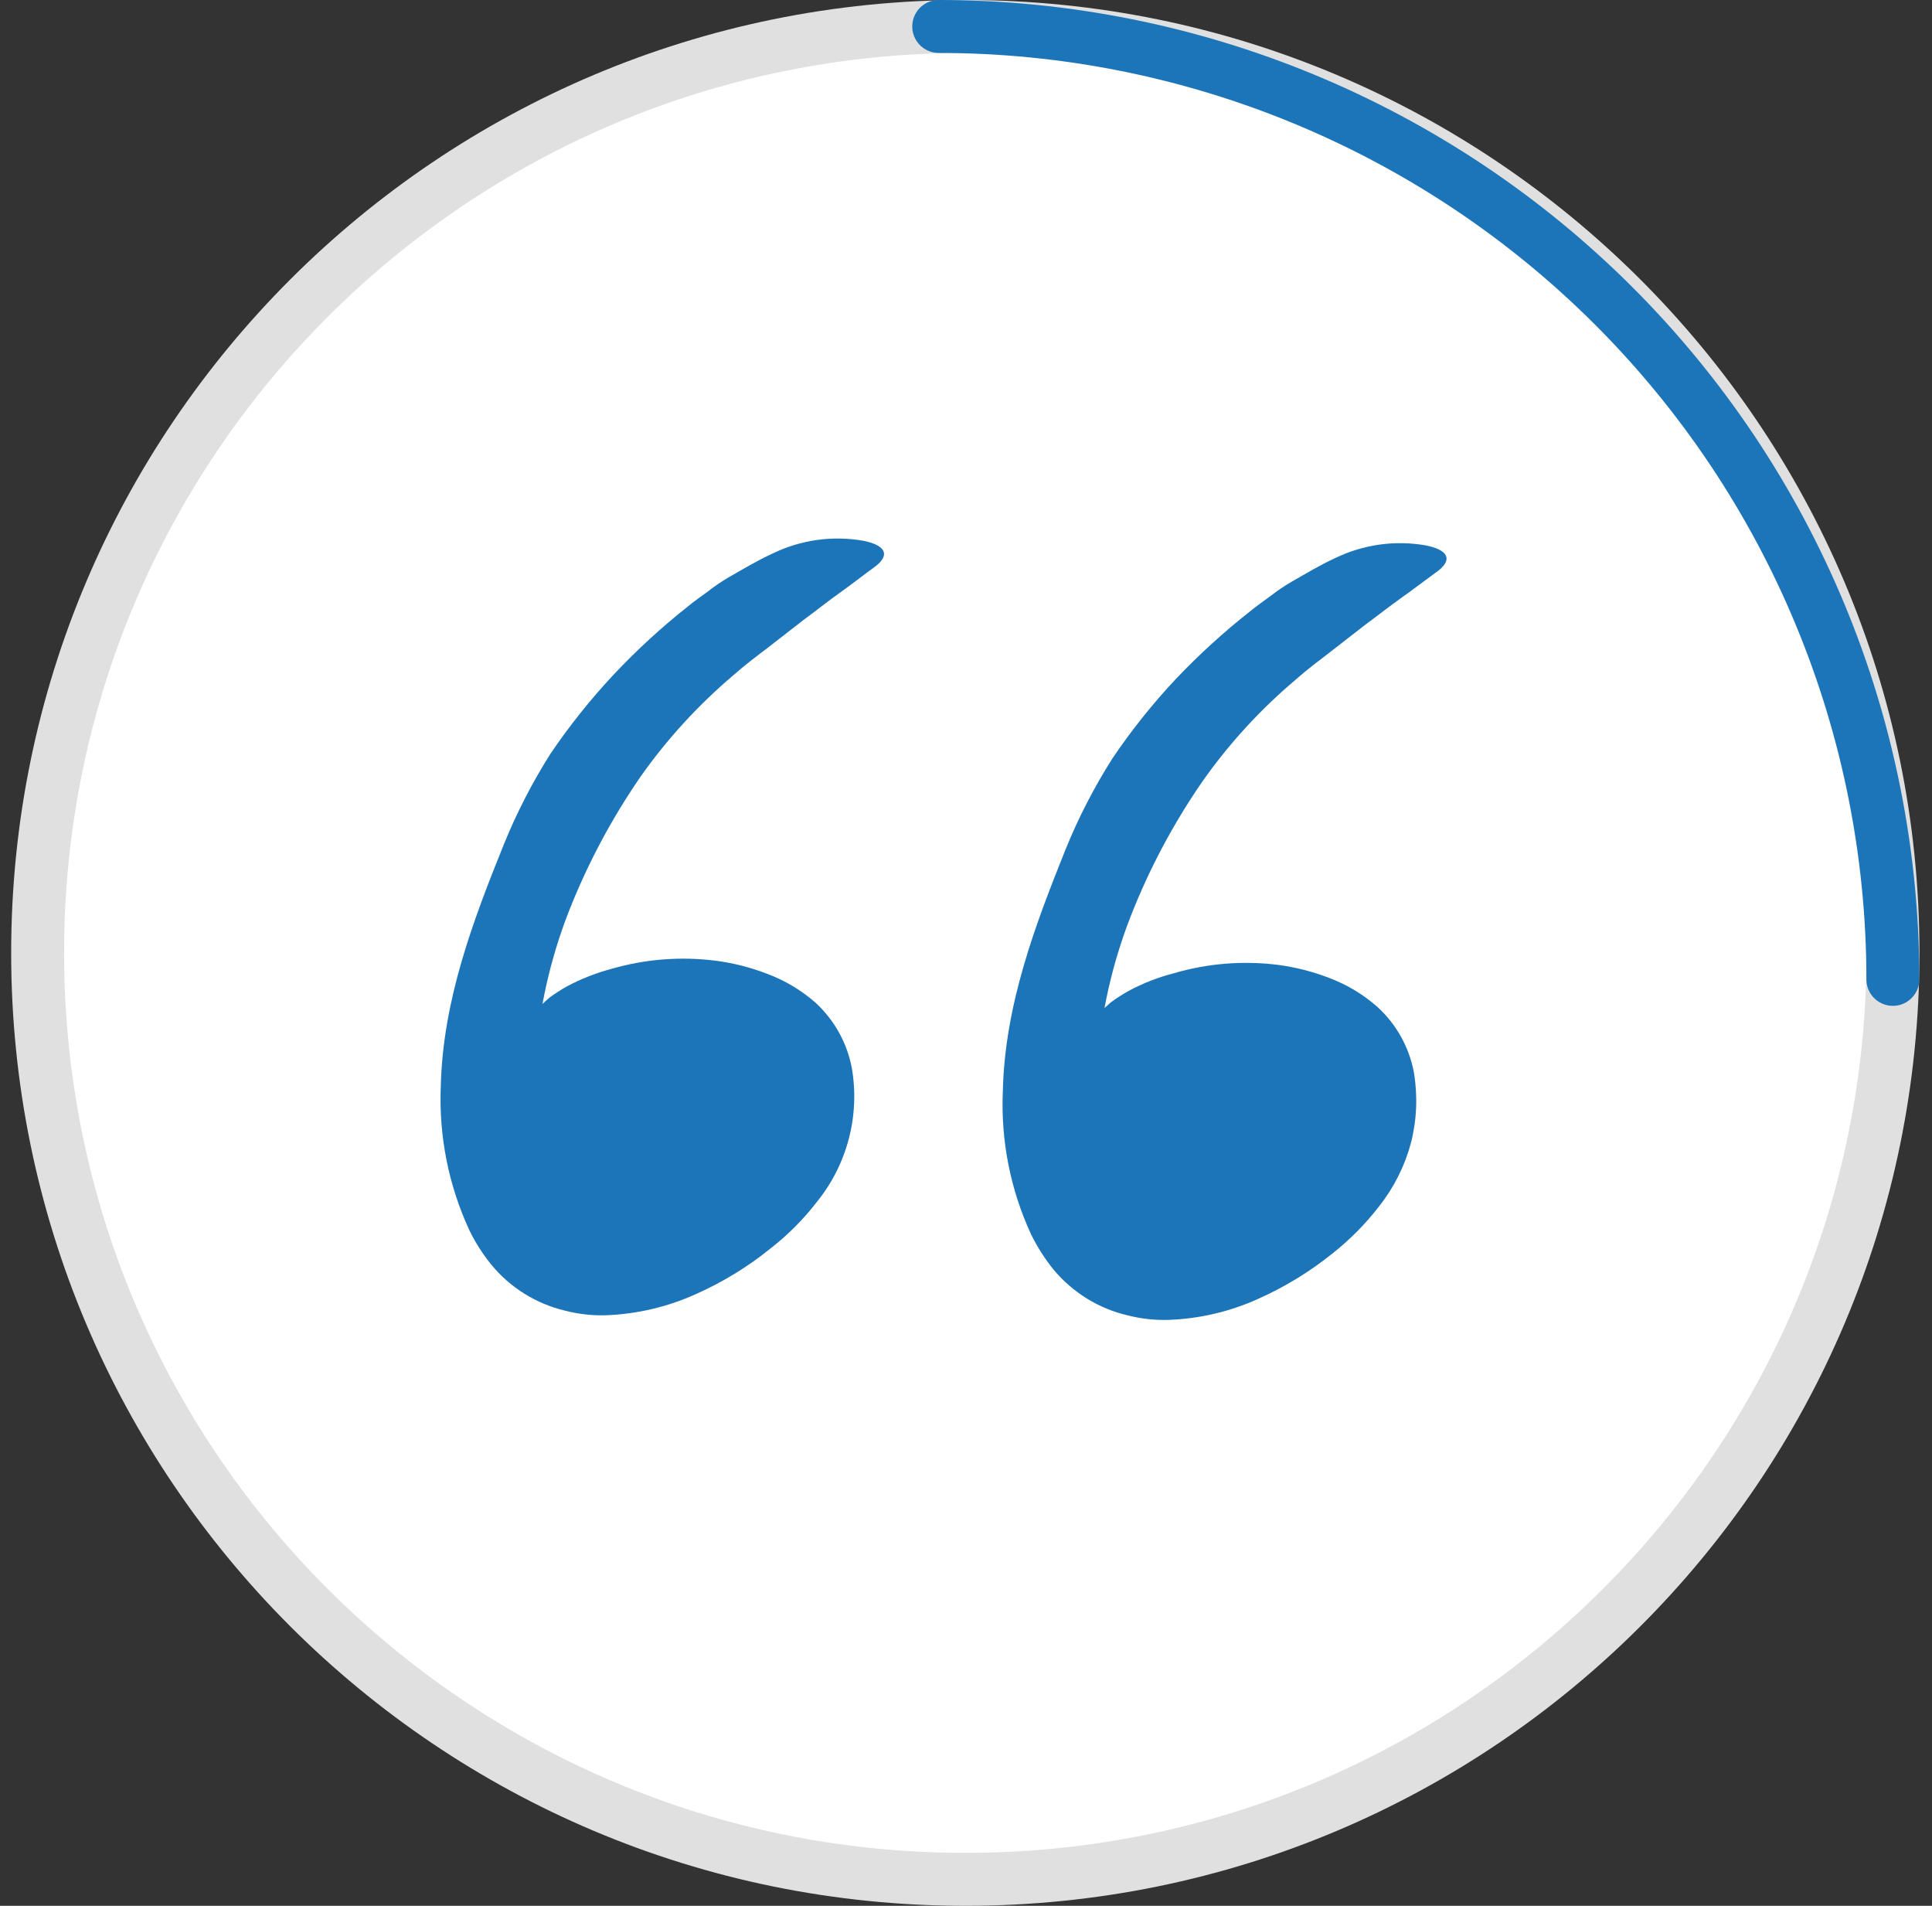
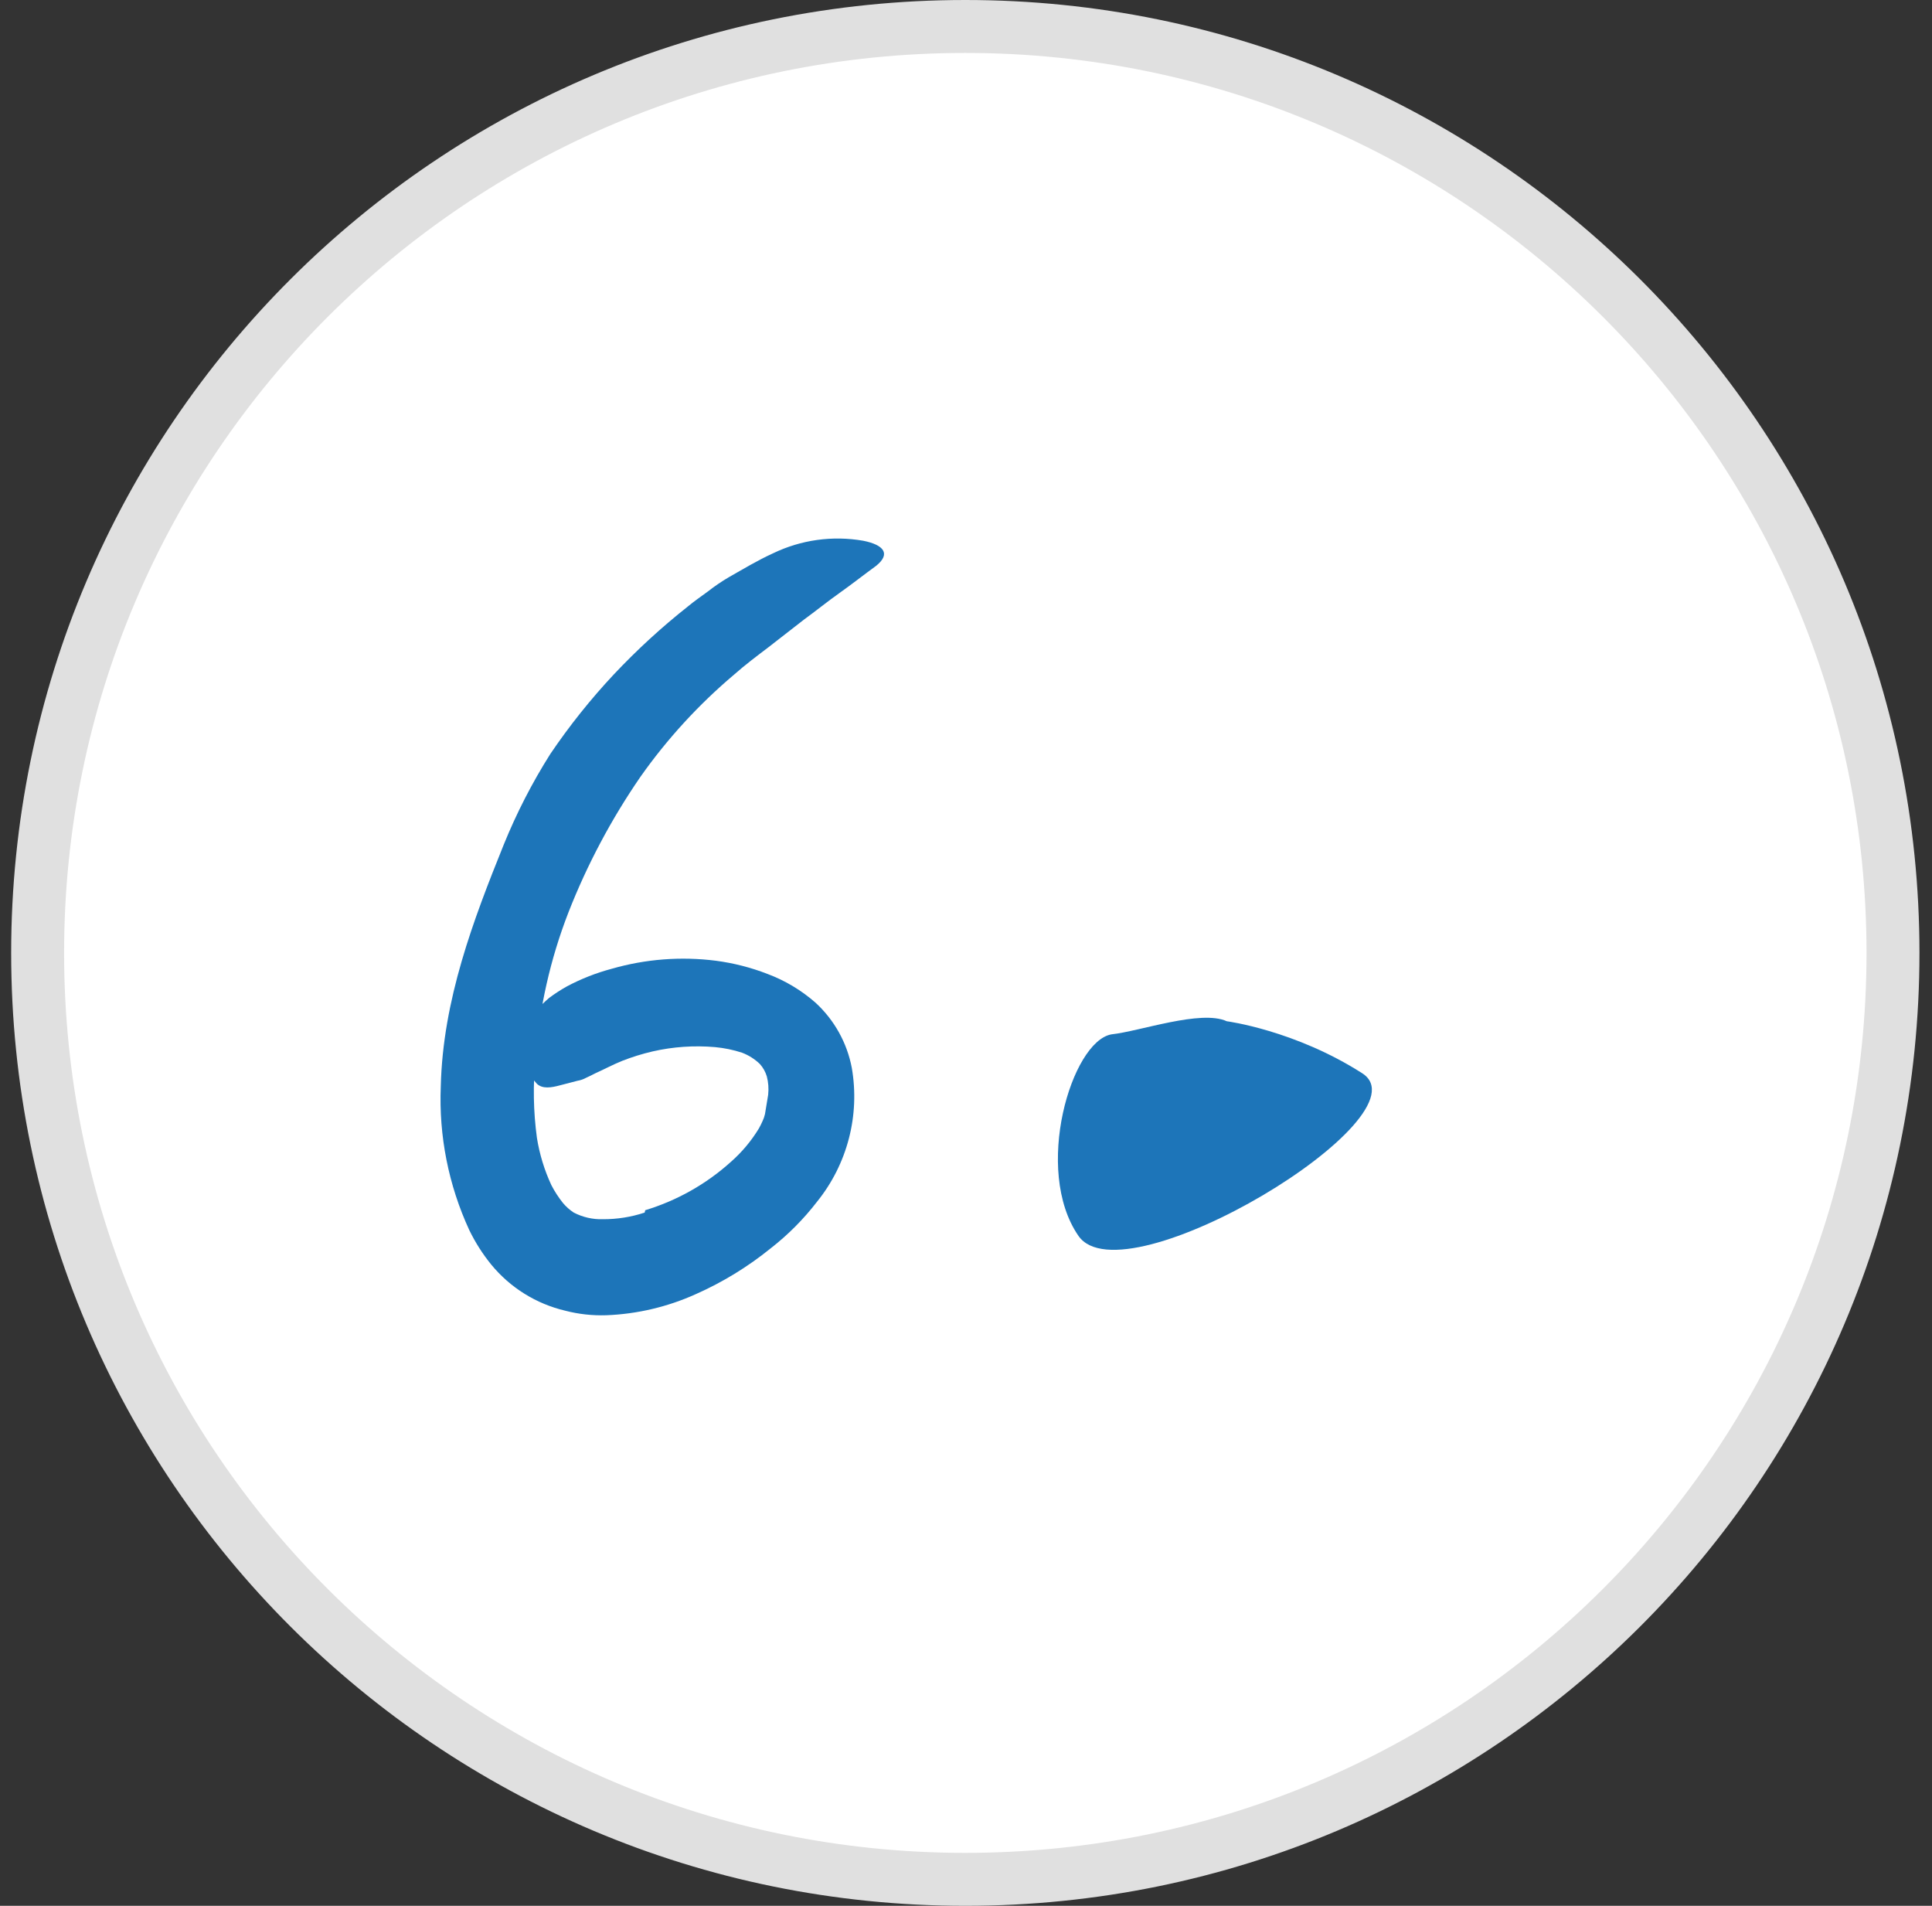
<svg xmlns="http://www.w3.org/2000/svg" width="73" height="72" viewBox="0 0 73 72" fill="none">
  <rect x="0" y="0" width="73" height="72" fill="#333333" stroke="none" />
  <path d="M71.526 36C71.526 55.329 55.834 71 36.474 71C17.114 71 1.422 55.329 1.422 36C1.422 16.671 17.114 1 36.474 1C55.834 1 71.526 16.671 71.526 36Z" fill="white" stroke="#E0E0E0" stroke-width="2" />
-   <path d="M71.521 37C71.521 32.272 70.588 27.591 68.776 23.223C66.965 18.856 64.309 14.887 60.961 11.544C57.614 8.201 53.639 5.55 49.265 3.74C44.891 1.931 40.203 1 35.469 1" stroke="#1D75B9" stroke-width="2" stroke-linecap="round" />
  <path d="M46.354 38.582C46.354 38.582 48.924 38.917 51.471 40.547C54.018 42.176 42.466 49.174 40.749 46.69C39.032 44.207 40.485 39.344 41.996 39.077C43.065 38.964 45.377 38.134 46.354 38.582Z" fill="#1D75B9" />
-   <path d="M45.596 45.983C45.086 46.153 44.55 46.237 44.012 46.232C43.63 46.245 43.252 46.159 42.914 45.982C42.76 45.882 42.621 45.76 42.503 45.619C42.334 45.411 42.187 45.186 42.066 44.947C41.801 44.386 41.617 43.791 41.517 43.179C41.381 42.18 41.363 41.168 41.464 40.164C41.603 38.28 42.021 36.427 42.704 34.665C43.409 32.853 44.324 31.13 45.429 29.529C46.435 28.097 47.623 26.801 48.962 25.673C49.379 25.299 49.827 24.967 50.272 24.625L51.602 23.59C52.056 23.26 52.497 22.905 52.962 22.577C53.426 22.248 53.889 21.892 54.355 21.553C54.922 21.099 54.655 20.76 53.87 20.604C52.711 20.402 51.518 20.568 50.459 21.08C49.867 21.35 49.344 21.669 48.794 21.983C48.52 22.143 48.257 22.321 48.006 22.516C47.751 22.704 47.492 22.886 47.245 23.086C46.245 23.873 45.303 24.731 44.427 25.654C43.549 26.589 42.747 27.593 42.03 28.657C41.339 29.744 40.748 30.892 40.264 32.086C39.126 34.922 37.968 37.947 37.892 41.215C37.81 43.084 38.177 44.945 38.963 46.643C39.194 47.109 39.474 47.548 39.799 47.955C40.16 48.388 40.589 48.761 41.069 49.059C41.544 49.352 42.063 49.566 42.607 49.693C43.113 49.823 43.634 49.88 44.156 49.864C45.317 49.822 46.46 49.556 47.52 49.079C48.533 48.629 49.484 48.05 50.348 47.355C51.01 46.832 51.605 46.23 52.119 45.561C52.677 44.852 53.084 44.037 53.316 43.166C53.535 42.297 53.571 41.393 53.423 40.51C53.244 39.561 52.762 38.696 52.048 38.044C51.515 37.572 50.901 37.202 50.235 36.95C49.609 36.707 48.956 36.54 48.291 36.452C46.964 36.286 45.617 36.395 44.335 36.774C43.749 36.925 43.183 37.147 42.65 37.433C42.415 37.563 42.188 37.709 41.971 37.869C41.799 38.016 41.635 38.171 41.479 38.335C41.236 38.601 41.054 38.916 40.944 39.259C40.812 39.739 40.898 40.253 41.18 40.664C41.275 40.831 41.389 40.987 41.519 41.13C41.729 41.322 42.041 41.286 42.403 41.181L43.049 41.013C43.166 40.995 43.278 40.956 43.38 40.898C43.492 40.85 43.599 40.797 43.708 40.738C44.055 40.587 44.381 40.405 44.738 40.261C45.105 40.116 45.482 39.995 45.865 39.899C46.636 39.723 47.43 39.669 48.218 39.737C48.567 39.769 48.912 39.84 49.245 39.948C49.495 40.044 49.722 40.189 49.914 40.374C50.04 40.506 50.13 40.668 50.177 40.844C50.235 41.07 50.254 41.304 50.233 41.536C50.217 41.637 50.196 41.765 50.178 41.877C50.159 41.989 50.135 42.138 50.114 42.266C50.093 42.358 50.062 42.449 50.02 42.535C49.982 42.631 49.936 42.724 49.882 42.813C49.596 43.287 49.238 43.713 48.821 44.077C47.891 44.92 46.782 45.542 45.577 45.898L45.596 45.983Z" fill="#1D75B9" />
-   <path d="M30.376 38.494C27.954 44.188 30.221 44.477 30.221 44.477C30.221 44.477 21.461 48.102 19.976 45.903C18.492 43.704 18.727 40.867 19.619 39.63C20.512 38.392 30.376 38.494 30.376 38.494Z" fill="#1D75B9" />
  <path d="M24.359 45.81C23.85 45.979 23.317 46.063 22.78 46.061C22.397 46.073 22.017 45.986 21.677 45.809C21.525 45.709 21.388 45.587 21.271 45.448C21.104 45.238 20.957 45.013 20.834 44.775C20.57 44.209 20.387 43.608 20.288 42.992C20.152 41.992 20.134 40.98 20.235 39.977C20.374 38.093 20.792 36.239 21.475 34.478C22.183 32.669 23.097 30.948 24.199 29.347C25.207 27.917 26.395 26.621 27.732 25.491C28.148 25.122 28.597 24.785 29.041 24.448L30.371 23.413C30.825 23.083 31.267 22.723 31.725 22.399C32.184 22.075 32.636 21.717 33.102 21.378C33.669 20.924 33.397 20.584 32.617 20.429C31.458 20.227 30.265 20.393 29.206 20.905C28.614 21.175 28.091 21.494 27.536 21.808C27.263 21.968 27.002 22.146 26.753 22.341C26.498 22.529 26.233 22.71 25.992 22.911C24.996 23.698 24.06 24.558 23.19 25.482C22.313 26.419 21.512 27.423 20.793 28.485C20.105 29.573 19.516 30.721 19.032 31.914C17.889 34.75 16.731 37.775 16.655 41.043C16.578 42.912 16.947 44.772 17.731 46.471C17.957 46.937 18.236 47.375 18.563 47.777C19.279 48.648 20.261 49.26 21.36 49.518C21.865 49.649 22.386 49.706 22.908 49.689C24.076 49.644 25.225 49.373 26.29 48.892C27.303 48.443 28.252 47.863 29.113 47.166C29.774 46.653 30.366 46.057 30.876 45.394C32.019 43.976 32.496 42.136 32.185 40.343C32.005 39.395 31.522 38.53 30.81 37.877C30.277 37.41 29.664 37.043 29 36.795C28.373 36.551 27.718 36.384 27.051 36.296C25.732 36.128 24.392 36.231 23.115 36.599C22.528 36.755 21.96 36.978 21.424 37.263C21.19 37.393 20.965 37.539 20.75 37.699C20.56 37.859 20.401 38.03 20.258 38.166C20.016 38.427 19.831 38.735 19.715 39.072C19.581 39.553 19.667 40.069 19.95 40.482C20.044 40.65 20.158 40.806 20.289 40.947C20.499 41.14 20.812 41.098 21.173 40.999L21.819 40.831C21.935 40.812 22.047 40.773 22.15 40.716C22.262 40.668 22.364 40.614 22.477 40.556C22.826 40.4 23.151 40.223 23.508 40.079C23.883 39.932 24.269 39.812 24.662 39.721C25.433 39.545 26.227 39.491 27.015 39.559C27.362 39.591 27.705 39.661 28.037 39.77C28.288 39.865 28.518 40.01 28.711 40.197C28.833 40.332 28.922 40.492 28.974 40.666C29.033 40.891 29.05 41.126 29.025 41.358C29.008 41.459 28.987 41.587 28.969 41.698C28.951 41.81 28.926 41.959 28.905 42.087C28.884 42.18 28.853 42.27 28.812 42.356C28.77 42.451 28.724 42.544 28.673 42.634C28.386 43.107 28.028 43.533 27.612 43.898C26.682 44.736 25.578 45.358 24.379 45.721L24.359 45.81Z" fill="#1D75B9" />
</svg>